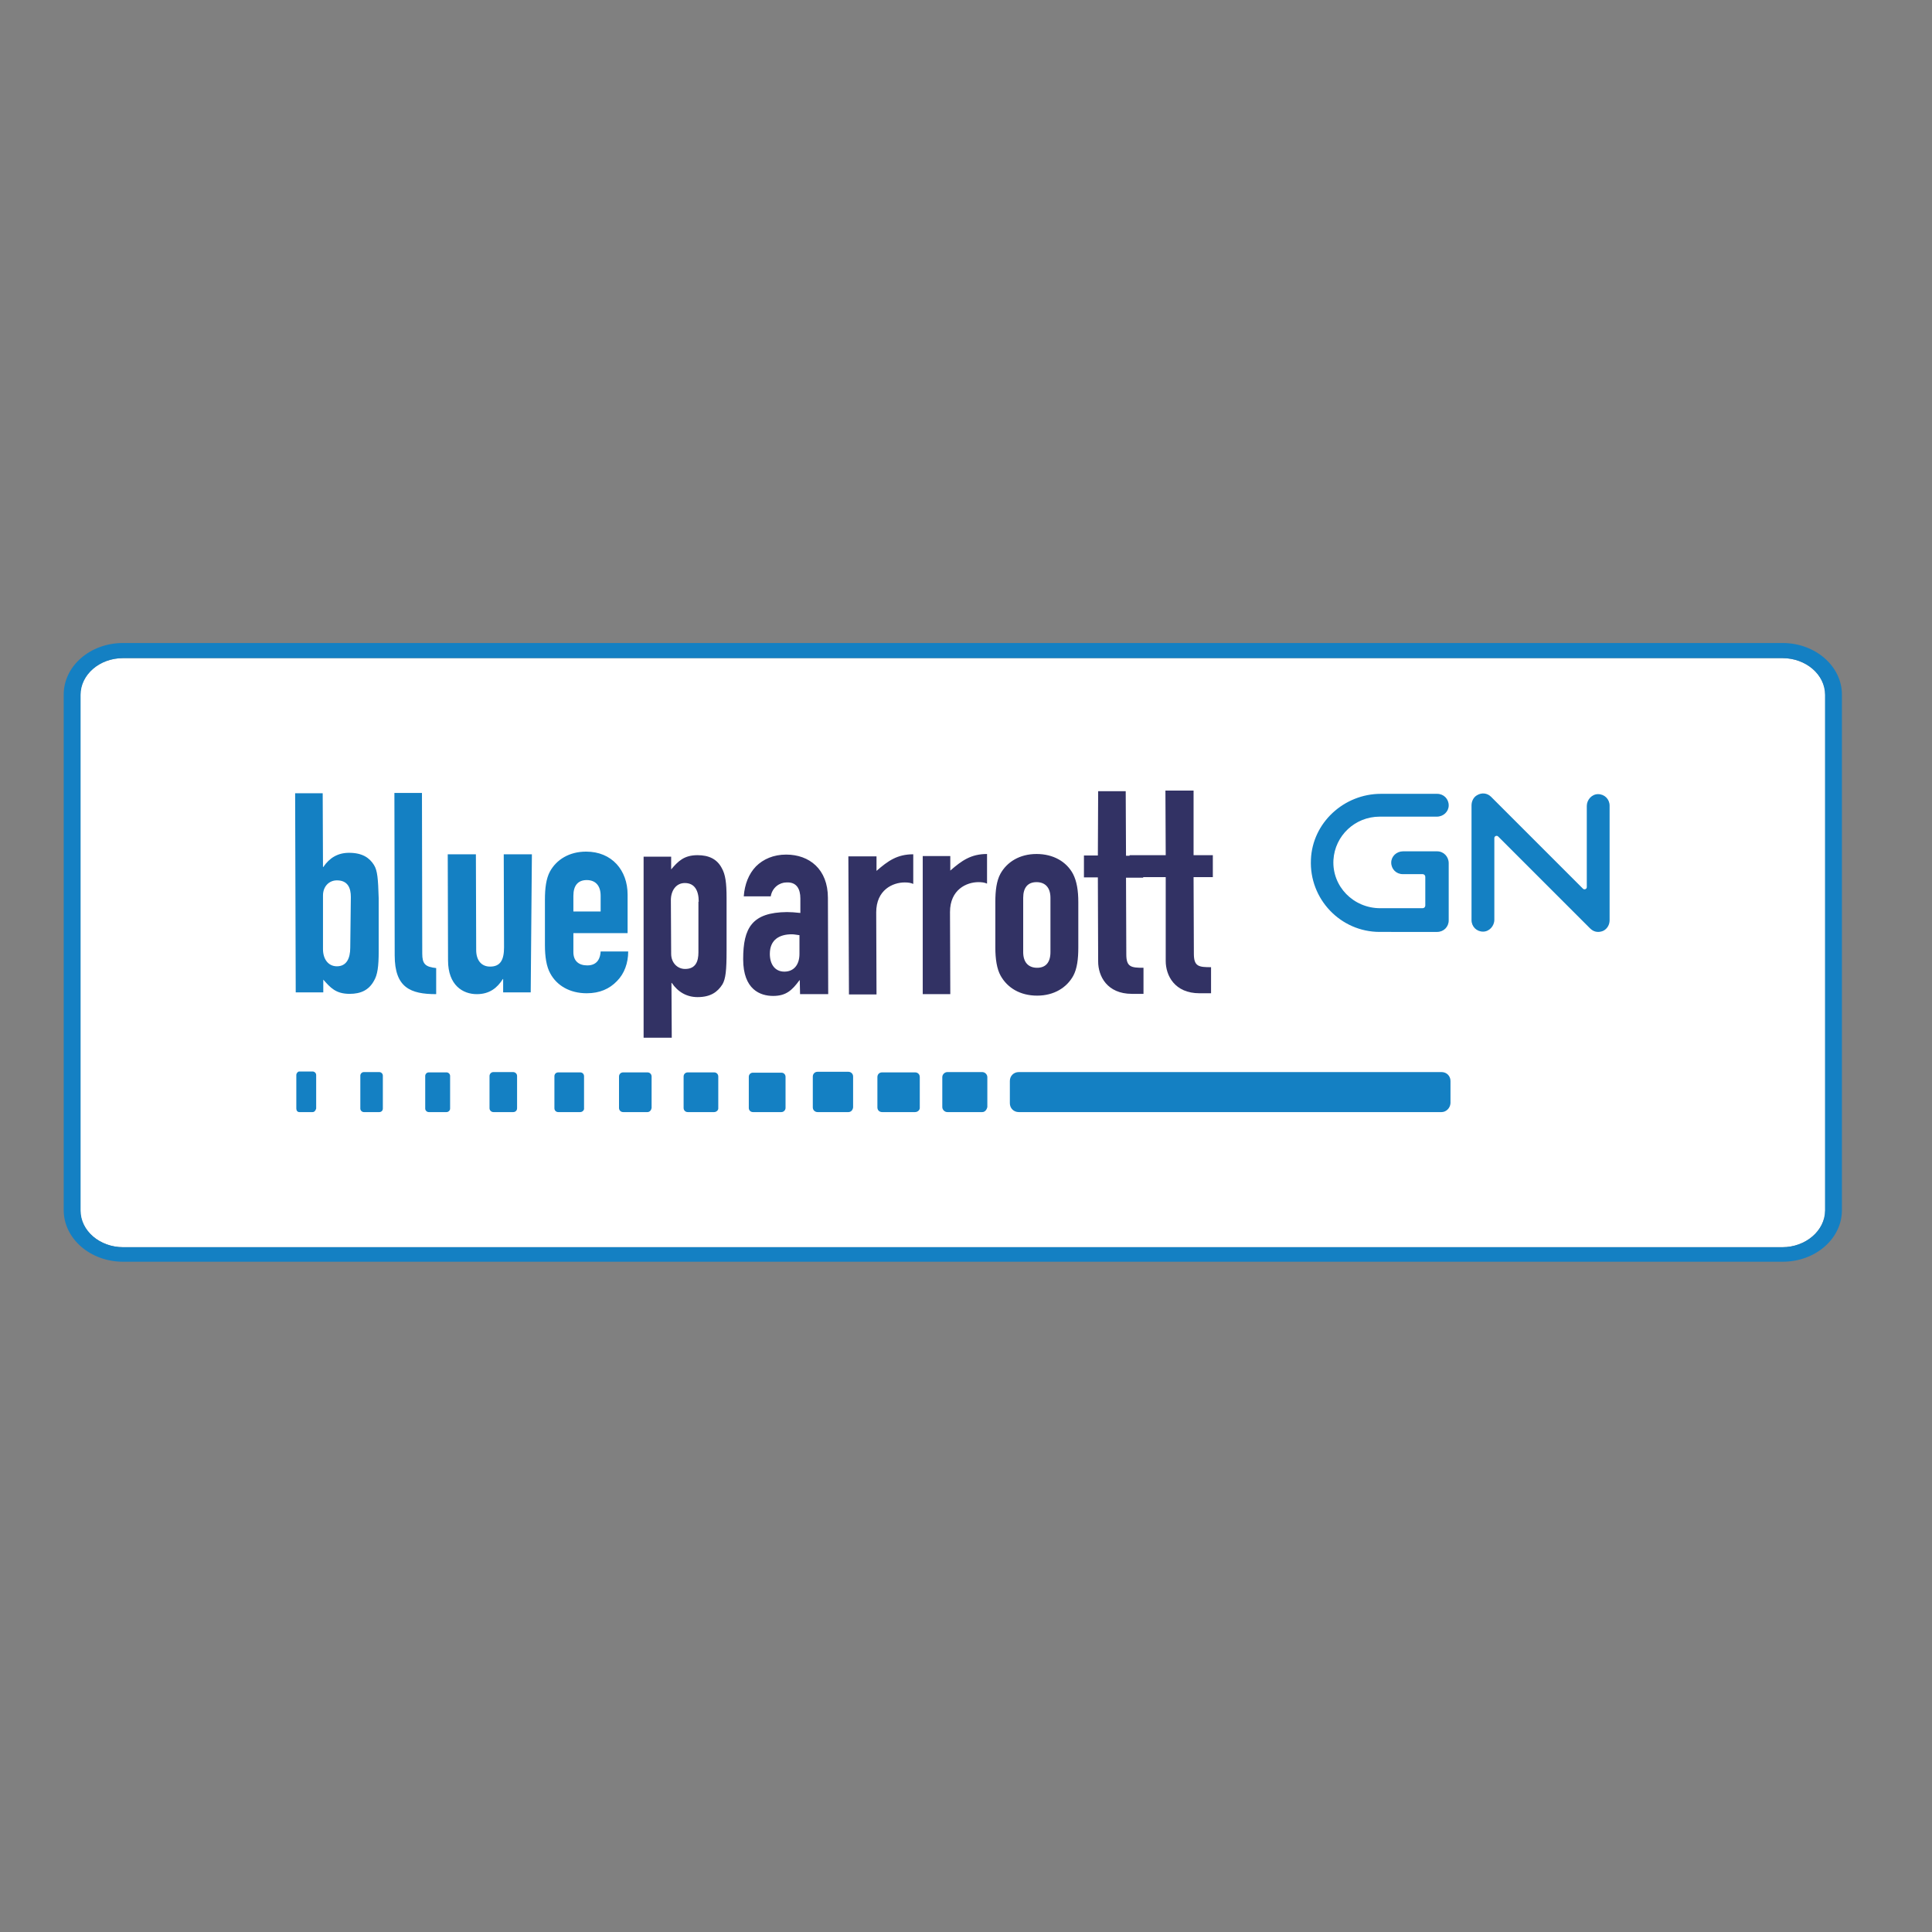
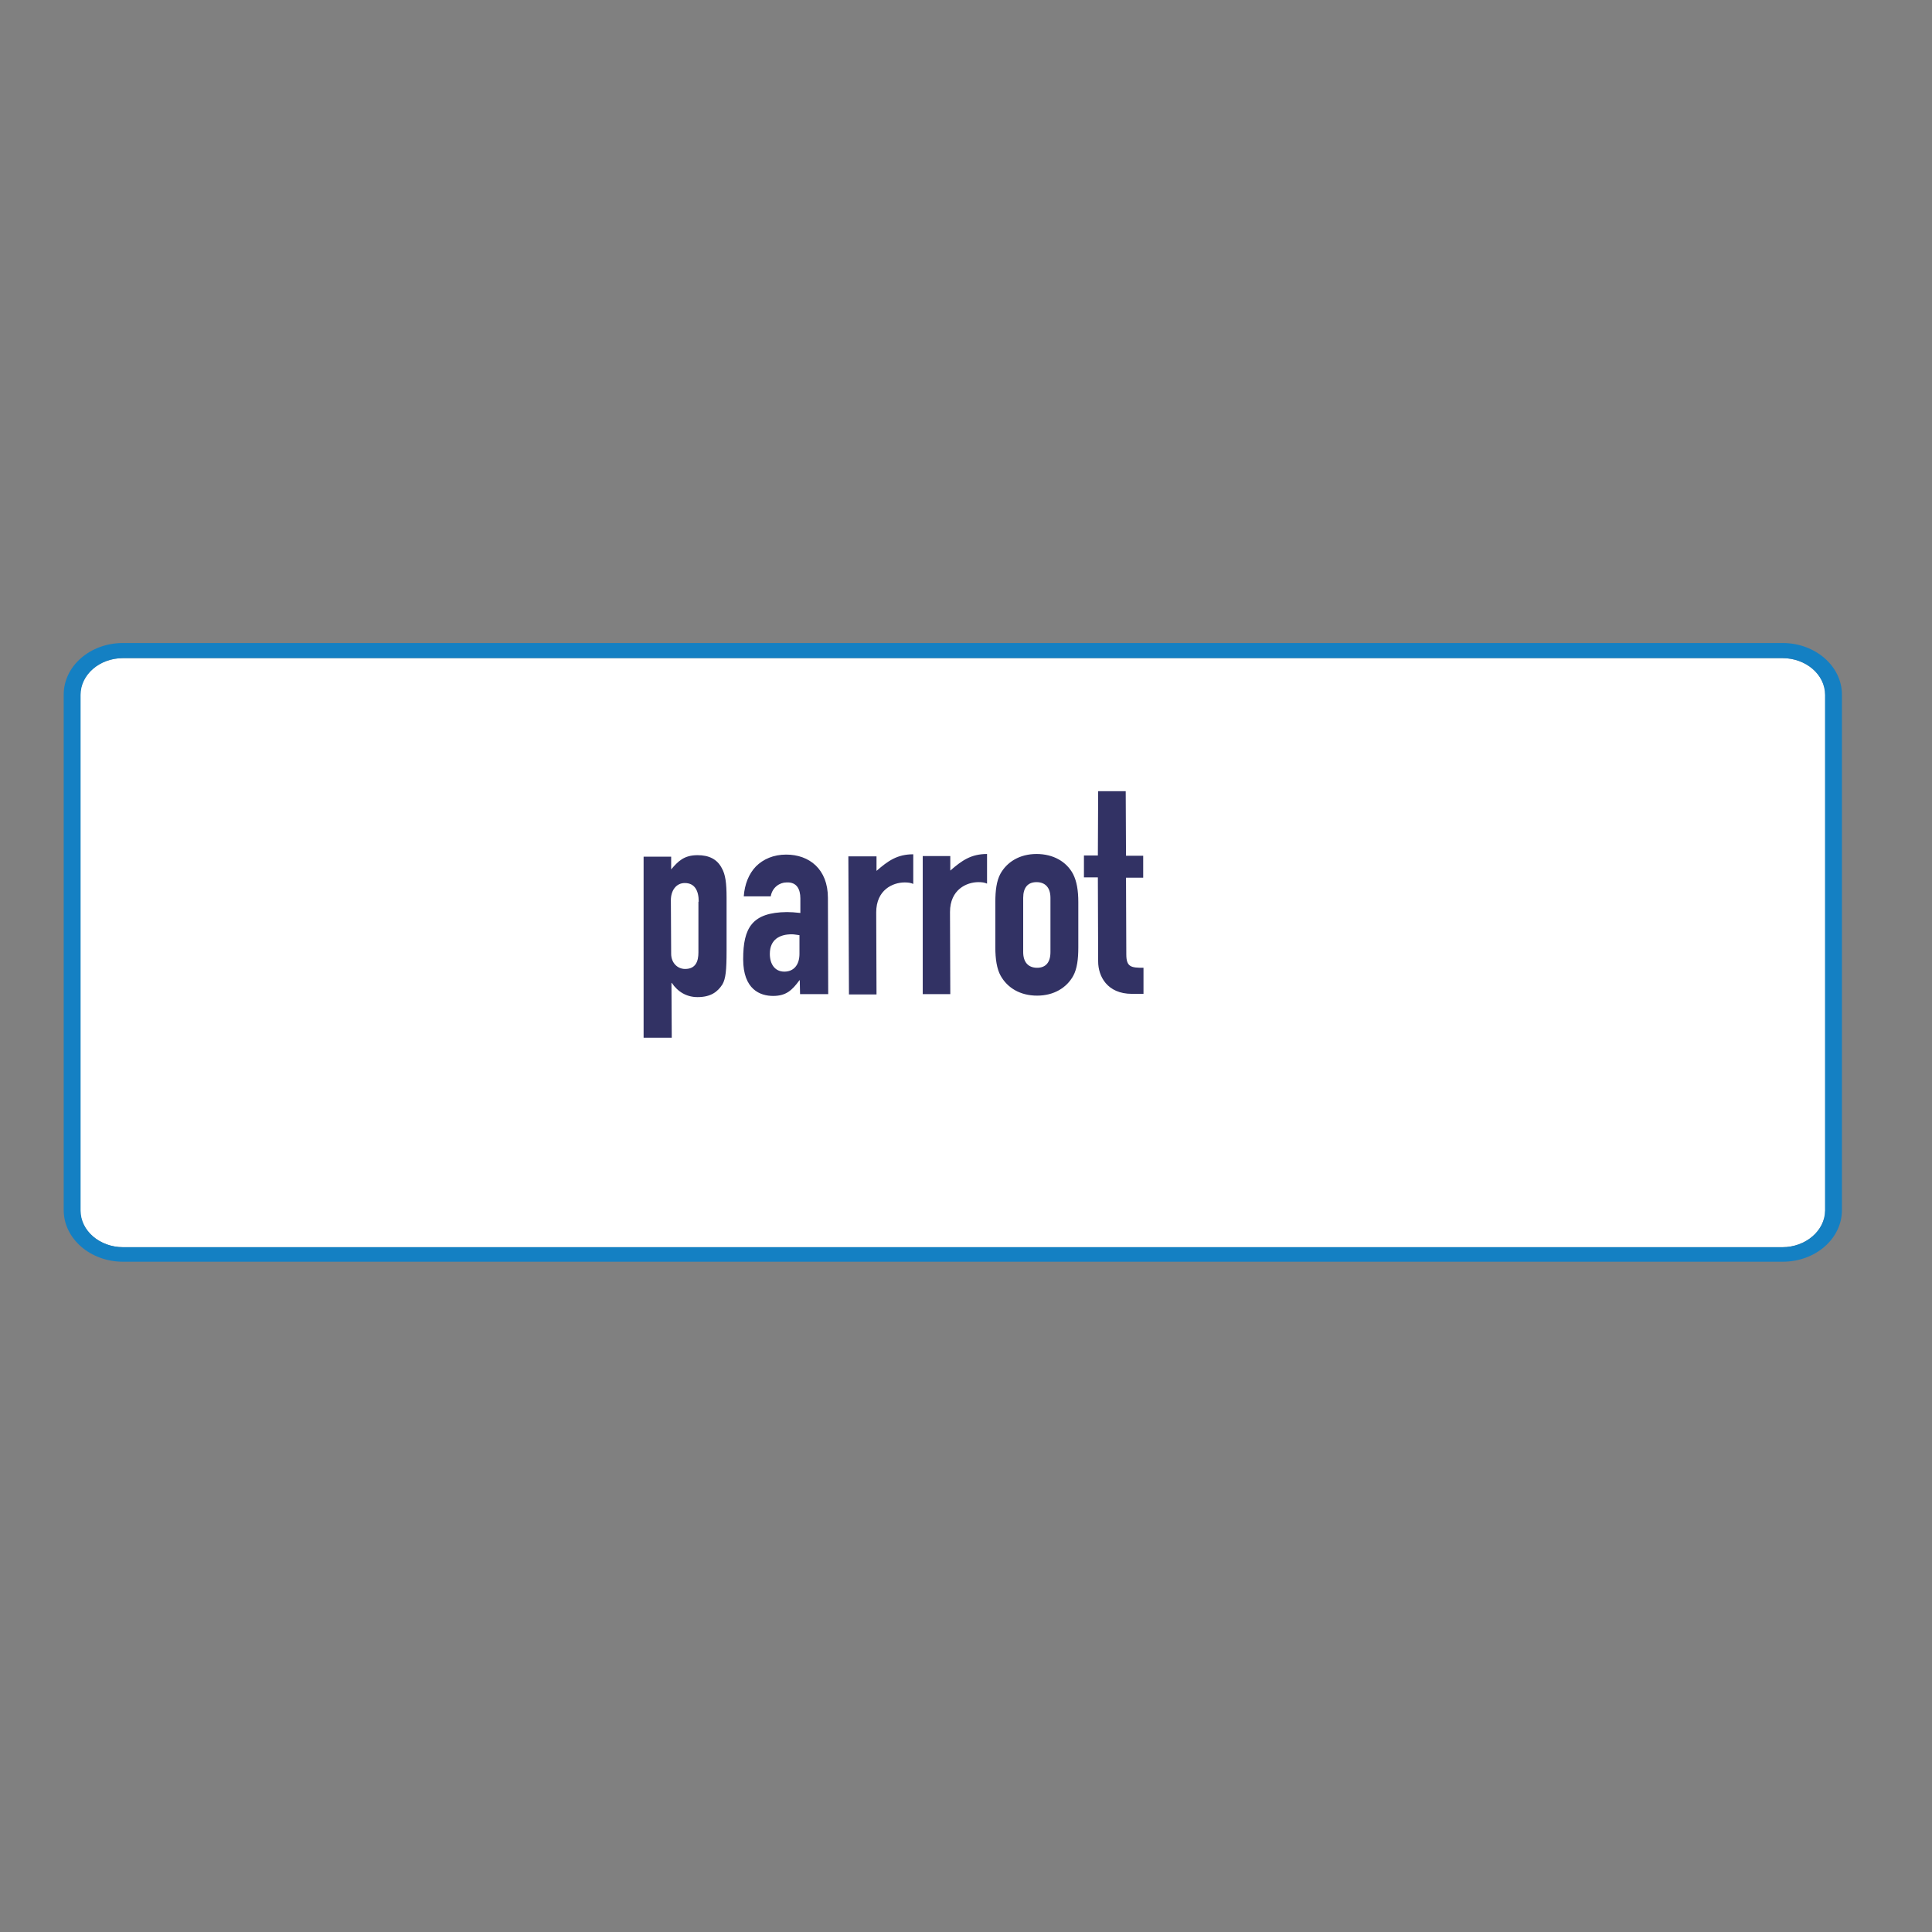
<svg xmlns="http://www.w3.org/2000/svg" version="1.1" id="layer" x="0px" y="0px" viewBox="0 0 652 652" style="enable-background:new 0 0 652 652;" xml:space="preserve">
  <rect x="0" y="0" width="652" height="652" fill="#808080" stroke="none" />
  <style type="text/css">
	.st0{fill:#FFFFFF;}
	.st1{fill:#1480C3;}
	.st2{fill:#323264;}
</style>
  <path class="st0" d="M601.5,420.9H41.5c-7.9,0-14.4-5.6-14.4-12.4v-174c0-6.9,6.5-12.4,14.4-12.4h560.1c7.9,0,14.4,5.6,14.4,12.4  v174C615.9,415.3,609.4,420.9,601.5,420.9" />
  <path class="st1" d="M41.5,425.8c-11,0-20-7.8-20-17.4v-174c0-9.6,8.9-17.4,20-17.4h560.1c11,0,20,7.8,20,17.4v174  c0,9.6-8.9,17.4-20,17.4H41.5z M601.5,420.9c7.9,0,14.4-5.6,14.4-12.4v-174c0-6.9-6.5-12.4-14.4-12.4H41.5  c-7.9,0-14.3,5.6-14.3,12.4v174c0,6.9,6.5,12.4,14.4,12.4L601.5,420.9" />
-   <path class="st1" d="M105.5,375.3h-4.5c-0.6,0-1-0.5-1-1.2v-11.3c0-0.6,0.5-1.2,1-1.2h4.5c0.6,0,1.2,0.5,1.2,1.2v11.3  C106.5,374.8,106.1,375.3,105.5,375.3 M128,375.3h-5.2c-0.6,0-1.2-0.5-1.2-1.2V363c0-0.6,0.5-1.2,1.2-1.2h5.2c0.6,0,1.2,0.5,1.2,1.2  v11.1C129.2,374.8,128.7,375.3,128,375.3 M150.7,375.3h-6c-0.6,0-1.2-0.5-1.2-1.2v-11c0-0.6,0.5-1.2,1.2-1.2h6  c0.6,0,1.2,0.5,1.2,1.2v11C151.9,374.8,151.3,375.3,150.7,375.3 M173.2,375.3h-6.7c-0.6,0-1.3-0.5-1.3-1.3v-10.9  c0-0.6,0.5-1.3,1.3-1.3h6.7c0.6,0,1.3,0.5,1.3,1.3V374C174.5,374.8,173.9,375.3,173.2,375.3 M195.8,375.3h-7.4  c-0.8,0-1.3-0.6-1.3-1.3v-10.8c0-0.8,0.6-1.3,1.3-1.3h7.4c0.8,0,1.3,0.6,1.3,1.3V374C197.2,374.6,196.6,375.3,195.8,375.3   M218.5,375.3h-8.2c-0.8,0-1.4-0.6-1.4-1.4v-10.6c0-0.8,0.6-1.4,1.4-1.4h8.2c0.8,0,1.4,0.6,1.4,1.4v10.6  C219.8,374.6,219.3,375.3,218.5,375.3 M241,375.3h-8.9c-0.8,0-1.4-0.6-1.4-1.4v-10.6c0-0.8,0.6-1.4,1.4-1.4h8.9  c0.8,0,1.4,0.6,1.4,1.4v10.6C242.5,374.6,241.8,375.3,241,375.3 M263.7,375.3h-9.6c-0.8,0-1.4-0.6-1.4-1.4v-10.5  c0-0.8,0.6-1.4,1.4-1.4h9.6c0.8,0,1.4,0.6,1.4,1.4v10.5C265.1,374.6,264.5,375.3,263.7,375.3 M286.3,375.3h-10.4  c-0.8,0-1.6-0.6-1.6-1.6v-10.4c0-0.8,0.6-1.6,1.6-1.6h10.4c0.8,0,1.6,0.6,1.6,1.6v10.4C287.8,374.6,287.2,375.3,286.3,375.3   M308.8,375.3h-11.1c-0.9,0-1.6-0.6-1.6-1.6v-10.2c0-0.9,0.6-1.6,1.6-1.6h11.1c0.9,0,1.6,0.6,1.6,1.6v10.2  C310.5,374.6,309.7,375.3,308.8,375.3 M331.5,375.3h-11.8c-0.9,0-1.7-0.8-1.7-1.7v-10.1c0-0.9,0.8-1.7,1.7-1.7h11.8  c0.9,0,1.7,0.8,1.7,1.7v10.1C333,374.5,332.4,375.3,331.5,375.3 M486.5,375.3H343.8c-1.7,0-3-1.3-3-3v-7.5c0-1.7,1.3-3,3-3h142.7  c1.7,0,3,1.3,3,3v7.5C489.4,374,488,375.3,486.5,375.3 M539.3,314.5c-1,0-1.9-0.4-2.7-1.2l-31-31c-0.5-0.5-1.3-0.1-1.3,0.5v27.6  c0,2.1-1.7,4-3.8,4c-2.2,0-3.9-1.7-3.9-3.9v-38.7c0-1.3,0.6-2.7,1.8-3.4c1.6-1,3.5-0.8,4.8,0.5l31,31c0.5,0.5,1.3,0.1,1.3-0.5V272  c0-2.1,1.7-4,3.8-4c2.2,0,3.9,1.7,3.9,3.9v38.6c0,1.4-0.6,2.7-1.9,3.5C540.8,314.3,540,314.5,539.3,314.5 M485,287.3h-11.5  c-2.2,0-4,1.7-4,3.8c0,2.2,1.7,3.9,3.9,3.9h6.7c0.5,0,0.9,0.4,0.9,0.9v9.7c0,0.5-0.4,0.9-0.9,0.9h-14.3c-9.1,0-16.3-7.4-15.8-16.3  c0.5-8.2,7.3-14.6,15.6-14.6h19.3c2.2,0,4-1.7,4-3.8c0-2.2-1.7-3.9-3.9-3.9h-19c-12.4,0-23.1,9.7-23.6,22.2  c-0.6,13.3,10,24.4,23.2,24.4H485c2.2,0,3.9-1.7,3.9-3.9v-19.3C488.9,289.1,487.2,287.3,485,287.3 M118.4,302.7c0-3-1-5.6-4.7-5.6  c-2.7,0-4.7,2.1-4.7,5.1v18.1c0,3.4,1.8,5.8,4.7,5.8c3.2,0,4.5-2.6,4.5-6.3L118.4,302.7 M99.6,267.7h9.3l0.1,24.9h0.1  c2.1-3.1,4.9-4.8,8.7-4.8c4.5,0,6.9,1.7,8.4,4.1c1.2,1.9,1.4,4.7,1.6,11.3V321c0,5.2-0.4,8-1.6,10c-1.7,3.1-4.4,4.4-8.2,4.4  c-4.7,0-6.5-2.1-8.9-4.8v4.3h-9.3L99.6,267.7z M133.1,267.6h9.3l0.1,54.2c0,3.5,1,4.5,4.7,4.9v8.8c-8.7,0-14-2.2-14-13.1  L133.1,267.6 M179.1,334.9h-9.3v-4.5h-0.1c-1.9,3-4.5,5.1-8.8,5.1c-4.7,0-9.7-3-9.7-11.4l-0.1-35.8h9.5l0.1,32.3  c0,3.4,1.7,5.6,4.7,5.6c3.5,0,4.7-2.3,4.7-6.5l-0.1-31.4h9.5L179.1,334.9 M193.5,307.6h9.2v-5.3c0-3.5-1.8-5.3-4.7-5.3  c-2.9,0-4.5,1.8-4.5,5.3V307.6 M193.5,315v6.3c0,3,1.8,4.5,4.7,4.5c3.6,0,4.4-2.7,4.5-4.7h9.3c0,3.9-1.3,7.5-3.8,10  c-2.5,2.6-5.8,4.1-10.2,4.1c-5.7,0-10.1-2.6-12.3-6.7c-1.3-2.3-1.8-5.7-1.8-9.5v-15.4c0-3.8,0.4-7.1,1.7-9.5c2.2-4,6.5-6.7,12.2-6.7  c8.7,0,14,6.3,14,14.5v13H193.5L193.5,315z" />
  <path class="st2" d="M235.8,304.3c0-3.8-1.4-6.3-4.7-6.3c-2.9,0-4.7,2.5-4.7,5.8l0.1,18.1c0,3,2.1,5.1,4.7,5.1  c3.6,0,4.5-2.6,4.5-5.6V304.3 M217.2,289.1h9.3v4.3c2.3-2.7,4.3-4.8,8.9-4.8c3.8,0,6.6,1.3,8.2,4.4c1.2,2.1,1.6,4.9,1.6,10v17.8  c0,6.7-0.3,9.5-1.4,11.4c-1.6,2.5-3.9,4.3-8.4,4.3c-3.6,0-6.6-1.7-8.7-4.8h-0.1l0.1,18.5h-9.5V289.1z M269.8,315.6  c-1-0.1-1.7-0.3-2.6-0.3c-4,0-7.4,1.7-7.4,6.6c0,3.6,1.8,6,4.9,6c3.1,0,5.1-2.2,5.1-6V315.6 M269.9,330.8h-0.1  c-2.5,3.4-4.5,5.3-8.9,5.3c-4.3,0-10.1-2.1-10.1-12.4c0-10.6,3-15.8,14.8-15.9c1.3,0,2.6,0.1,4.5,0.3v-4.9c0-3.1-1.2-5.6-4.7-5.4  c-2.3,0-4.8,1.7-5.3,4.7H251c0.3-4.1,1.7-7.6,4.1-10.1c2.5-2.5,6-4,10.2-4c7.8,0,14.1,4.9,14.1,14.6l0.1,32.5h-9.5L269.9,330.8  L269.9,330.8z M286.3,289h9.5v4.9c3.9-3.4,7-5.6,12.4-5.6v10c-0.9-0.4-1.8-0.5-2.9-0.5c-4,0-9.6,2.5-9.6,10.1l0.1,27.7h-9.3  L286.3,289 M311.4,288.9h9.3v4.9c3.9-3.4,7-5.6,12.4-5.6v10c-0.9-0.4-1.8-0.5-2.9-0.5c-4,0-9.6,2.5-9.6,10.1l0.1,27.7h-9.3  L311.4,288.9 M345.3,321.3c0,3.5,1.8,5.3,4.7,5.3s4.5-1.8,4.5-5.3V303c0-3.5-1.8-5.3-4.7-5.3c-2.9,0-4.5,1.8-4.5,5.3V321.3   M335.9,304.4c0-3.8,0.4-7.1,1.7-9.5c2.2-4,6.5-6.7,12.2-6.7s10.1,2.6,12.3,6.7c1.3,2.5,1.8,5.7,1.8,9.5v15.4c0,3.8-0.4,7.1-1.7,9.5  c-2.2,4-6.5,6.7-12.2,6.7s-10-2.6-12.3-6.7c-1.3-2.3-1.8-5.7-1.8-9.5V304.4L335.9,304.4z M370.6,267h9.3l0.1,21.8h5.8v7.4h-5.8  l0.1,25.9c0,4.3,1.7,4.5,5.8,4.5v8.8h-3.9c-8.4,0-11.4-6-11.4-10.9l-0.1-28.4h-4.7v-7.4h4.7L370.6,267" />
-   <path class="st2" d="M393.3,266.8h9.5v21.8h6.5v7.4h-6.5l0.1,25.9c0,4.3,1.7,4.5,5.8,4.5v8.8h-3.9c-8.4,0-11.4-6-11.4-10.9V296  h-12.2v-7.4h12.2L393.3,266.8" />
</svg>